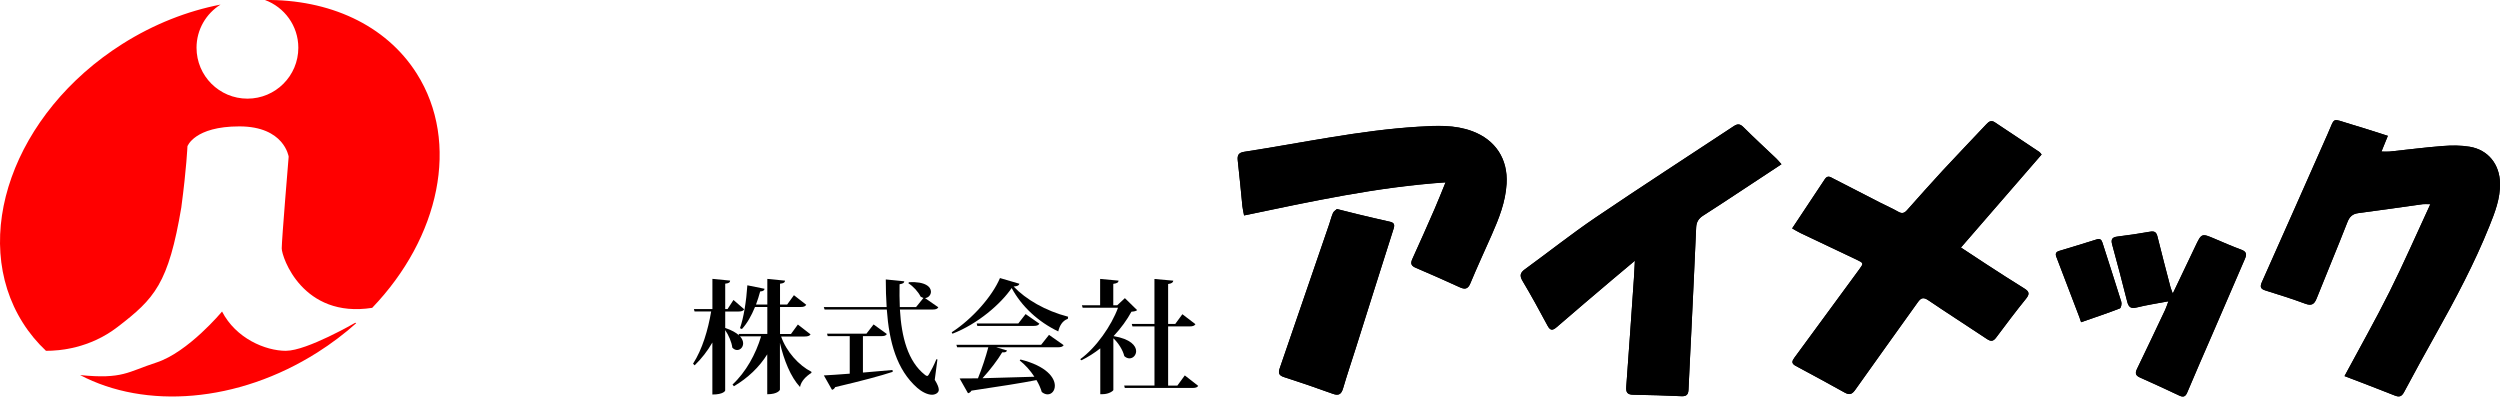
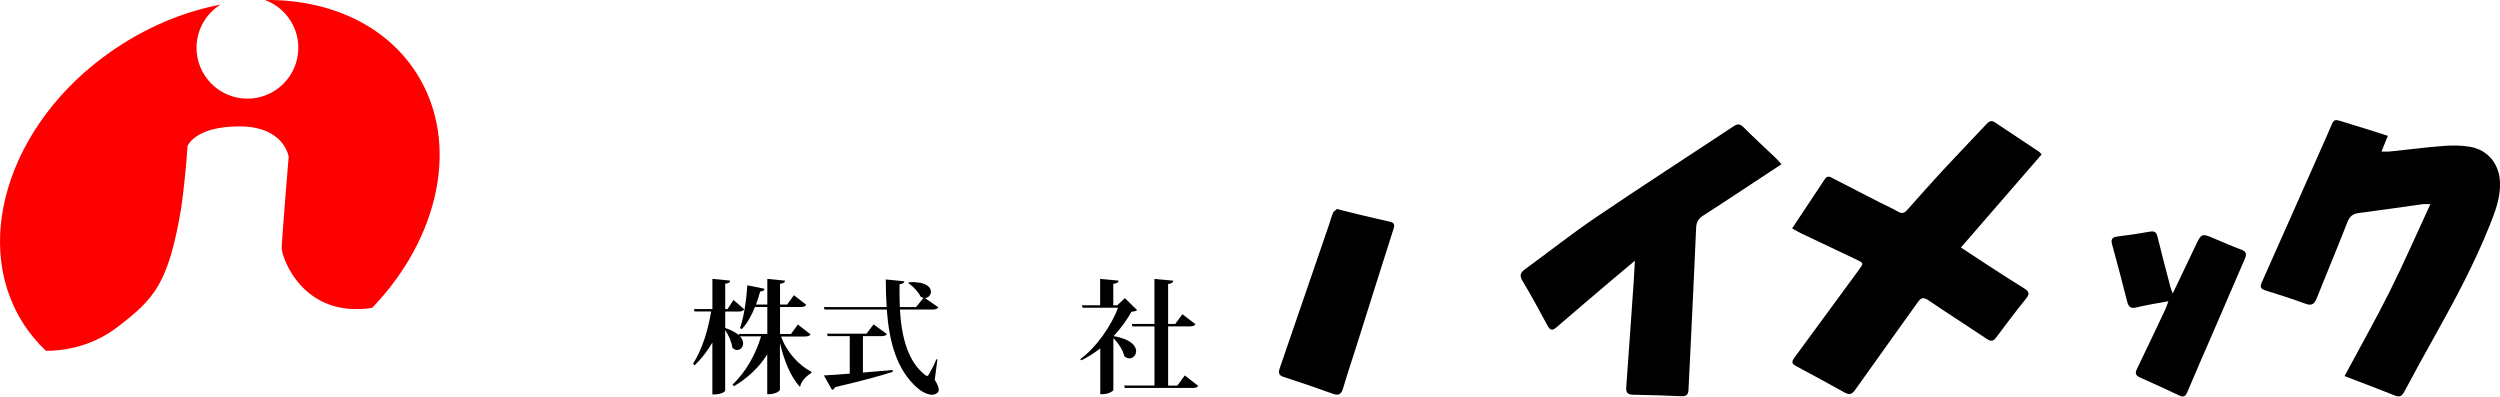
<svg xmlns="http://www.w3.org/2000/svg" id="_レイヤー_1" viewBox="0 0 659.67 104.63">
  <defs>
    <style>.cls-1{fill:red;}</style>
  </defs>
  <g>
    <path d="M206.1,88.76c1.4,4.06,4.71,7.67,7.99,9.33l.03,.29c-1.49,.94-2.76,2.24-3.02,3.74-2.47-2.64-4.26-7.12-5.3-11.64v12.35c0,.06-.52,1.2-3.35,1.2v-10.53c-2.11,3.38-5.1,6.24-8.8,8.42l-.36-.46c3.54-3.28,6.14-8.03,7.54-12.71h-5.56c.59,.64,.82,1.3,.82,1.85,0,1.02-.75,1.76-1.59,1.76-.42,0-.88-.2-1.27-.64-.16-1.44-.98-3.32-1.88-4.62v15.96c0,.07-.45,1.04-3.38,1.04v-13.72c-1.27,2.21-2.83,4.23-4.68,6.02l-.42-.43c2.44-3.77,3.96-8.9,4.78-13.78h-4.38l-.17-.64h4.88v-7.97l4.68,.46c-.03,.46-.29,.71-1.3,.81v6.7h.62l1.56-2.4,2.83,2.46c-.26,.43-.68,.59-1.53,.59h-3.48v4.33c1.72,.59,2.89,1.27,3.64,1.95l-.1-.36h7.57v-7.12h-3.25c-.94,2.31-2.08,4.33-3.45,5.82l-.52-.22c.97-2.67,1.69-7.22,1.95-11.32l4.55,.92c-.1,.42-.33,.64-1.17,.71-.32,1.2-.68,2.34-1.1,3.45h2.99v-6.77l4.68,.46c-.06,.46-.33,.71-1.33,.81v5.5h1.88l1.79-2.47,3.25,2.53c-.26,.43-.68,.59-1.56,.59h-5.36v7.12h2.89l1.82-2.5,3.35,2.6c-.26,.39-.68,.56-1.56,.56h-6.21Z" />
    <path d="M247.36,94.83l-.71,5.39c.75,1.21,1.07,2.05,1.07,2.64,0,.81-.94,1.3-1.79,1.3-1.33,0-2.86-.91-3.9-1.82-5.43-4.78-7.41-12.09-8.03-20.67h-16.42l-.2-.64h16.58c-.16-2.34-.23-4.79-.23-7.29l4.88,.49c-.03,.42-.29,.62-1.24,.78-.03,2.01-.03,4.06,.06,6.02h4.29l1.95-2.41c-.26-.06-.49-.2-.75-.35-.62-1.27-1.95-2.73-3.22-3.52l.13-.29c4.38-.22,5.82,1.27,5.82,2.51,0,.87-.68,1.62-1.56,1.69l3.51,2.43c-.26,.42-.65,.59-1.56,.59h-8.58c.42,7.22,2.08,13.68,6.6,17.23,.23,.2,.42,.29,.59,.29s.32-.13,.49-.46c.49-.81,1.4-2.57,1.95-3.96l.26,.07Zm-19.66-6.14v9.62c2.44-.2,5.07-.42,7.8-.68l.06,.49c-3.28,1.07-7.99,2.34-15.18,4.03-.2,.42-.52,.64-.84,.71l-2.15-3.8c1.53-.07,3.9-.23,6.83-.46v-9.91h-5.82l-.17-.65h10.4l1.88-2.43,3.51,2.53c-.26,.43-.68,.56-1.56,.56h-4.78Z" />
-     <path d="M251.12,87.68c5.46-3.52,10.73-9.52,12.74-14.31l5.13,1.5c-.1,.45-.49,.64-1.52,.74,3.21,3.38,8.38,6.41,14.37,7.96l-.07,.56c-1.46,.49-2.21,1.91-2.53,3.32-5.3-2.54-9.68-6.6-12.29-11.45-2.83,4.16-8.91,9.46-15.63,12.06l-.2-.39Zm23.6,3.31l2.08-2.63,3.87,2.72c-.26,.39-.65,.56-1.59,.56h-16.19l2.83,.84c-.13,.39-.45,.56-1.27,.49-1.2,2.02-3.18,4.62-5.2,6.83,3.8-.1,8.58-.22,13.69-.39-1.07-1.65-2.47-3.21-3.87-4.29l.2-.26c6.89,1.73,9.07,4.81,9.07,6.92,0,1.34-.84,2.28-1.92,2.28-.49,0-1.01-.2-1.53-.62-.29-1.01-.78-2.11-1.4-3.15-3.93,.78-9.39,1.63-17.16,2.79-.22,.39-.55,.62-.91,.68l-2.21-3.9c1.21,0,2.86,0,4.84-.03,1.04-2.54,2.08-5.72,2.73-8.19h-8.22l-.2-.65h22.36Zm-4.1-8.12l3.64,2.54c-.26,.45-.68,.59-1.56,.59h-14.82l-.16-.65h10.98l1.92-2.47Z" />
    <path d="M296.83,78.68l3.22,3.15c-.29,.25-.68,.35-1.5,.42-1.14,2.11-2.76,4.36-4.71,6.44,4.49,.75,5.95,2.57,5.95,3.96,0,1.07-.81,1.91-1.75,1.91-.45,0-.91-.16-1.37-.59-.39-1.62-1.59-3.51-2.89-4.71v13.65c-.03,.22-1.14,1.1-2.83,1.1h-.62v-12.09c-1.56,1.23-3.25,2.3-4.97,3.15l-.33-.29c4.19-3,8.26-8.88,9.98-13.58h-9.33l-.2-.65h4.81v-6.95l4.87,.45c-.06,.49-.39,.72-1.4,.85v5.65h1.04l2.02-1.88Zm15.8,20.38l3.54,2.76c-.26,.42-.71,.55-1.59,.55h-17.78l-.16-.64h7.99v-15.61h-5.82l-.17-.64h5.98v-11.87l4.98,.45c-.07,.46-.39,.75-1.37,.88v10.54h1.88l1.88-2.57,3.45,2.63c-.26,.42-.68,.59-1.59,.59h-5.62v15.61h2.44l1.95-2.67Z" />
  </g>
  <g>
-     <path d="M472.88,60.27c.9,.5,1.53,.9,2.2,1.22,4.94,2.35,9.9,4.68,14.84,7.04,1.89,.9,1.87,.94,.65,2.6-5.69,7.74-11.36,15.5-17.06,23.24-.66,.9-.88,1.54,.34,2.19,4.32,2.3,8.61,4.65,12.89,7.02,1.15,.64,1.88,.58,2.74-.63,5.47-7.76,11.05-15.43,16.55-23.17,.84-1.18,1.47-1.44,2.79-.55,5.1,3.47,10.32,6.78,15.45,10.21,1.05,.7,1.67,.68,2.44-.35,2.58-3.45,5.17-6.9,7.88-10.25,.99-1.23,.91-1.89-.41-2.7-3.37-2.08-6.69-4.24-10.01-6.39-2.18-1.41-4.35-2.86-6.74-4.43,7.21-8.31,14.24-16.42,21.29-24.55-.27-.31-.39-.53-.57-.65-3.92-2.62-7.86-5.22-11.77-7.84-.97-.65-1.58-.19-2.24,.51-3.83,4.07-7.7,8.1-11.5,12.19-3.2,3.46-6.33,6.99-9.46,10.51-.68,.76-1.3,.95-2.26,.4-1.57-.89-3.23-1.61-4.84-2.44-4.09-2.1-8.17-4.23-12.27-6.3-.72-.36-1.52-1.04-2.27,.1-2.81,4.27-5.66,8.53-8.65,13.03Zm168.41-6.39c-3.68,7.93-7.02,15.6-10.75,23.07-3.73,7.47-7.85,14.75-11.9,22.29,4.57,1.76,8.93,3.39,13.24,5.12,1.22,.49,1.84,.28,2.48-.91,2.74-5.14,5.55-10.25,8.4-15.34,5.18-9.26,10.16-18.61,14.12-28.48,1.46-3.64,2.87-7.27,2.79-11.28-.1-4.97-3.1-8.79-7.98-9.62-2.32-.39-4.75-.38-7.11-.2-4.7,.36-9.39,.98-14.09,1.47-.6,.06-1.21,0-2.11,0,.61-1.5,1.1-2.71,1.69-4.15-3.39-1.07-6.64-2.16-9.92-3.11-4.99-1.45-3.9-2.03-5.98,2.66-5.76,13-11.5,26.01-17.31,38.99-.57,1.27-.42,1.85,.94,2.27,3.51,1.09,7.01,2.19,10.45,3.47,1.64,.61,2.39,.22,3.02-1.35,2.67-6.72,5.48-13.37,8.11-20.11,.59-1.51,1.36-2.24,2.95-2.44,5.67-.73,11.32-1.57,16.98-2.35,.44-.06,.89,0,1.96,0Zm-171.21-10.54c-.58-.64-.94-1.09-1.35-1.49-2.91-2.77-5.87-5.48-8.71-8.32-.91-.9-1.56-.88-2.54-.24-12.15,8.03-24.39,15.93-36.44,24.1-6.36,4.31-12.4,9.11-18.62,13.63-1.27,.92-1.52,1.68-.66,3.12,2.3,3.85,4.46,7.79,6.57,11.75,.76,1.42,1.37,1.35,2.48,.38,4.79-4.16,9.65-8.25,14.48-12.36,1.89-1.6,3.79-3.18,6.1-5.12-.1,1.91-.15,3.28-.25,4.64-.66,9.54-1.31,19.08-2.02,28.61-.11,1.49,.29,2.09,1.85,2.11,4.25,.05,8.51,.2,12.76,.39,1.3,.06,1.76-.48,1.81-1.71,.22-5.12,.5-10.25,.75-15.37,.44-9.14,.88-18.28,1.27-27.42,.06-1.43,.62-2.38,1.82-3.14,3.25-2.06,6.45-4.19,9.67-6.31,3.6-2.36,7.19-4.74,11.03-7.27Zm-88.63,4.77c-1.02,2.47-1.9,4.74-2.87,6.97-1.93,4.43-3.89,8.86-5.9,13.26-.57,1.25-.3,1.84,.97,2.37,3.87,1.63,7.69,3.36,11.51,5.09,1.31,.6,2.15,.57,2.81-1,1.79-4.3,3.75-8.53,5.63-12.79,1.91-4.33,3.67-8.7,3.94-13.52,.38-6.52-2.93-11.55-9.02-13.84-4.69-1.76-9.53-1.49-14.35-1.19-15.46,.95-30.58,4.26-45.85,6.61-1.53,.23-1.88,.92-1.71,2.36,.47,3.99,.81,8,1.22,12.01,.08,.73,.26,1.45,.44,2.42,17.6-3.66,35.01-7.5,53.17-8.73Zm191.88,29.34c-.32-.9-.49-1.26-.59-1.63-1.16-4.45-2.34-8.9-3.44-13.37-.28-1.14-.74-1.51-1.94-1.3-2.87,.51-5.75,.93-8.64,1.29-1.41,.17-1.74,.77-1.38,2.09,1.36,5,2.71,10.01,3.96,15.04,.38,1.53,.99,1.95,2.56,1.56,2.63-.65,5.31-1.05,8.33-1.62-.37,.98-.56,1.63-.85,2.24-2.47,5.21-4.93,10.42-7.44,15.61-.55,1.14-.39,1.75,.81,2.28,3.46,1.52,6.89,3.14,10.32,4.74,1.03,.48,1.62,.38,2.12-.81,2.11-5.05,4.33-10.06,6.5-15.08,2.91-6.74,5.8-13.48,8.73-20.21,.53-1.21,.36-1.89-.96-2.38-2.35-.87-4.65-1.86-6.95-2.85-3.54-1.51-3.53-1.52-5.21,2.01-1.89,3.98-3.8,7.96-5.92,12.41Zm-220.56-22.29c-.31,.3-.83,.59-1.03,1.03-.42,.95-.66,1.98-1,2.97-4.35,12.68-8.69,25.35-13.06,38.02-.42,1.22-.26,1.87,1.11,2.32,4.32,1.39,8.62,2.87,12.89,4.41,1.62,.59,2.27,.08,2.73-1.48,1.05-3.58,2.24-7.11,3.37-10.66,3.32-10.5,6.62-21.01,9.97-31.5,.38-1.18-.07-1.56-1.13-1.79-2.79-.61-5.56-1.28-8.34-1.94-1.76-.42-3.5-.88-5.52-1.38Zm196.37,29.85c3.99-1.39,7.13-2.44,10.22-3.64,.32-.12,.55-1.22,.39-1.73-1.61-5.22-3.32-10.41-4.98-15.63-.27-.84-.68-1.11-1.54-.84-3.27,1.03-6.55,2.04-9.84,3.02-.88,.26-1.1,.73-.79,1.55,2.04,5.32,4.07,10.65,6.1,15.97,.2,.53,.37,1.08,.43,1.28Z" />
    <path d="M472.88,60.27c2.99-4.5,5.84-8.76,8.65-13.03,.75-1.13,1.55-.46,2.27-.1,4.1,2.08,8.18,4.21,12.27,6.3,1.61,.82,3.27,1.54,4.84,2.44,.96,.55,1.58,.36,2.26-.4,3.14-3.52,6.26-7.05,9.46-10.51,3.8-4.1,7.67-8.12,11.5-12.19,.66-.7,1.27-1.16,2.24-.51,3.92,2.63,7.85,5.22,11.77,7.84,.18,.12,.3,.33,.57,.65-7.05,8.13-14.08,16.24-21.29,24.55,2.39,1.57,4.55,3.02,6.74,4.43,3.33,2.15,6.64,4.32,10.01,6.39,1.32,.82,1.41,1.48,.41,2.7-2.71,3.35-5.3,6.79-7.88,10.25-.77,1.03-1.39,1.05-2.44,.35-5.13-3.44-10.34-6.74-15.45-10.21-1.32-.9-1.95-.63-2.79,.55-5.5,7.74-11.08,15.41-16.55,23.17-.85,1.21-1.59,1.27-2.74,.63-4.28-2.37-8.57-4.72-12.89-7.02-1.23-.65-1.01-1.29-.34-2.19,5.7-7.74,11.37-15.49,17.06-23.24,1.22-1.66,1.24-1.69-.65-2.6-4.94-2.36-9.9-4.69-14.84-7.04-.67-.32-1.3-.72-2.2-1.22Z" />
    <path d="M641.28,53.87c-1.08,0-1.53-.05-1.96,0-5.66,.78-11.31,1.62-16.98,2.35-1.59,.21-2.36,.93-2.95,2.44-2.62,6.73-5.44,13.39-8.11,20.11-.63,1.58-1.38,1.96-3.02,1.35-3.44-1.28-6.95-2.38-10.45-3.47-1.37-.42-1.51-1-.94-2.27,5.8-12.98,11.54-25.99,17.31-38.99,2.08-4.69,.99-4.11,5.98-2.66,3.29,.96,6.53,2.04,9.92,3.11-.58,1.44-1.08,2.65-1.69,4.15,.89,0,1.5,.05,2.11,0,4.7-.49,9.38-1.1,14.09-1.47,2.36-.18,4.79-.19,7.11,.2,4.87,.83,7.87,4.65,7.98,9.62,.08,4.02-1.33,7.64-2.79,11.28-3.96,9.87-8.94,19.22-14.12,28.48-2.85,5.09-5.66,10.19-8.4,15.34-.64,1.2-1.25,1.4-2.48,.91-4.32-1.73-8.68-3.36-13.24-5.12,4.05-7.55,8.17-14.82,11.9-22.29,3.73-7.47,7.08-15.14,10.75-23.07Z" />
    <path d="M470.08,43.33c-3.84,2.53-7.43,4.91-11.03,7.27-3.22,2.11-6.42,4.24-9.67,6.31-1.19,.76-1.76,1.71-1.82,3.14-.39,9.14-.84,18.28-1.27,27.42-.24,5.12-.52,10.25-.75,15.37-.05,1.23-.51,1.76-1.81,1.71-4.25-.18-8.51-.33-12.76-.39-1.57-.02-1.96-.62-1.85-2.11,.71-9.54,1.36-19.08,2.02-28.61,.09-1.36,.15-2.73,.25-4.64-2.31,1.94-4.22,3.52-6.1,5.12-4.84,4.11-9.69,8.2-14.48,12.36-1.12,.97-1.73,1.04-2.48-.38-2.12-3.96-4.27-7.9-6.57-11.75-.86-1.44-.61-2.2,.66-3.12,6.22-4.52,12.26-9.32,18.62-13.63,12.06-8.17,24.3-16.07,36.44-24.1,.97-.64,1.63-.67,2.54,.24,2.84,2.84,5.81,5.55,8.71,8.32,.41,.39,.77,.84,1.35,1.49Z" />
-     <path d="M381.44,48.1c-18.17,1.22-35.57,5.06-53.17,8.73-.18-.96-.36-1.68-.44-2.42-.41-4-.75-8.01-1.22-12.01-.17-1.44,.18-2.12,1.71-2.36,15.26-2.34,30.39-5.65,45.85-6.61,4.82-.3,9.66-.57,14.35,1.19,6.09,2.29,9.4,7.32,9.02,13.84-.28,4.82-2.03,9.19-3.94,13.52-1.88,4.26-3.85,8.49-5.63,12.79-.65,1.58-1.49,1.6-2.81,1-3.82-1.73-7.65-3.46-11.51-5.09-1.27-.53-1.54-1.12-.97-2.37,2.01-4.4,3.96-8.83,5.9-13.26,.97-2.23,1.86-4.5,2.87-6.97Z" />
    <path d="M573.32,77.44c2.12-4.45,4.03-8.43,5.92-12.41,1.68-3.53,1.67-3.52,5.21-2.01,2.3,.98,4.6,1.98,6.95,2.85,1.32,.49,1.49,1.17,.96,2.38-2.93,6.73-5.82,13.47-8.73,20.21-2.17,5.03-4.39,10.03-6.5,15.08-.5,1.19-1.09,1.29-2.12,.81-3.43-1.6-6.85-3.22-10.32-4.74-1.2-.53-1.37-1.14-.81-2.28,2.52-5.19,4.98-10.4,7.44-15.61,.29-.61,.48-1.26,.85-2.24-3.01,.57-5.7,.97-8.33,1.62-1.57,.39-2.18-.03-2.56-1.56-1.25-5.03-2.6-10.04-3.96-15.04-.36-1.32-.03-1.92,1.38-2.09,2.89-.35,5.77-.78,8.64-1.29,1.19-.21,1.66,.16,1.94,1.3,1.1,4.47,2.28,8.92,3.44,13.37,.1,.38,.26,.74,.59,1.63Z" />
    <path d="M352.76,55.15c2.01,.51,3.76,.96,5.52,1.38,2.78,.66,5.55,1.33,8.34,1.94,1.06,.23,1.5,.61,1.13,1.79-3.35,10.49-6.65,21-9.97,31.5-1.12,3.55-2.32,7.09-3.37,10.66-.45,1.55-1.11,2.07-2.73,1.48-4.27-1.55-8.57-3.03-12.89-4.41-1.37-.44-1.53-1.1-1.11-2.32,4.37-12.67,8.71-25.35,13.06-38.02,.34-.99,.58-2.02,1-2.97,.19-.44,.72-.73,1.03-1.03Z" />
-     <path d="M549.12,85.01c-.07-.2-.23-.75-.43-1.28-2.03-5.33-4.06-10.65-6.1-15.97-.31-.82-.1-1.29,.79-1.55,3.29-.98,6.57-1.99,9.84-3.02,.86-.27,1.27,0,1.54,.84,1.65,5.21,3.36,10.4,4.98,15.63,.16,.51-.07,1.6-.39,1.73-3.09,1.2-6.23,2.25-10.22,3.64Z" />
+     <path d="M549.12,85.01Z" />
  </g>
  <g>
-     <path class="cls-1" d="M75.48,92.57c-5.48,0-13.24-3.29-16.89-10.37,0,0-8.9,10.73-17.35,13.47-7.6,2.46-8.82,4.43-20.1,3.3,17.1,9.02,41.51,7.4,62.63-5.98,3.69-2.34,7.1-4.92,10.21-7.7l-.23-.13s-12.78,7.4-18.26,7.4Z" />
    <path class="cls-1" d="M47.86,54.58c1.37-10.27,1.6-15.98,1.6-15.98,0,0,1.83-5.25,13.7-5.25s13.01,7.99,13.01,7.99c0,0-1.83,21.91-1.83,24.2s5.51,18.56,23.87,15.69c17.77-18.53,23.28-43.61,11.76-61.81C101.76,6.44,86.7-.19,69.91,0c5.14,1.89,8.81,6.81,8.81,12.6,0,7.42-6.01,13.43-13.43,13.43s-13.43-6.01-13.43-13.43c0-4.81,2.54-9.02,6.34-11.39-8.73,1.69-17.59,5.13-25.94,10.41C3.55,29.79-8.18,62.74,6.05,85.21c1.73,2.74,3.78,5.19,6.08,7.36,3.57,.02,11.52-.64,18.85-6.26,9.82-7.53,13.47-11.41,16.89-31.73Z" />
  </g>
</svg>